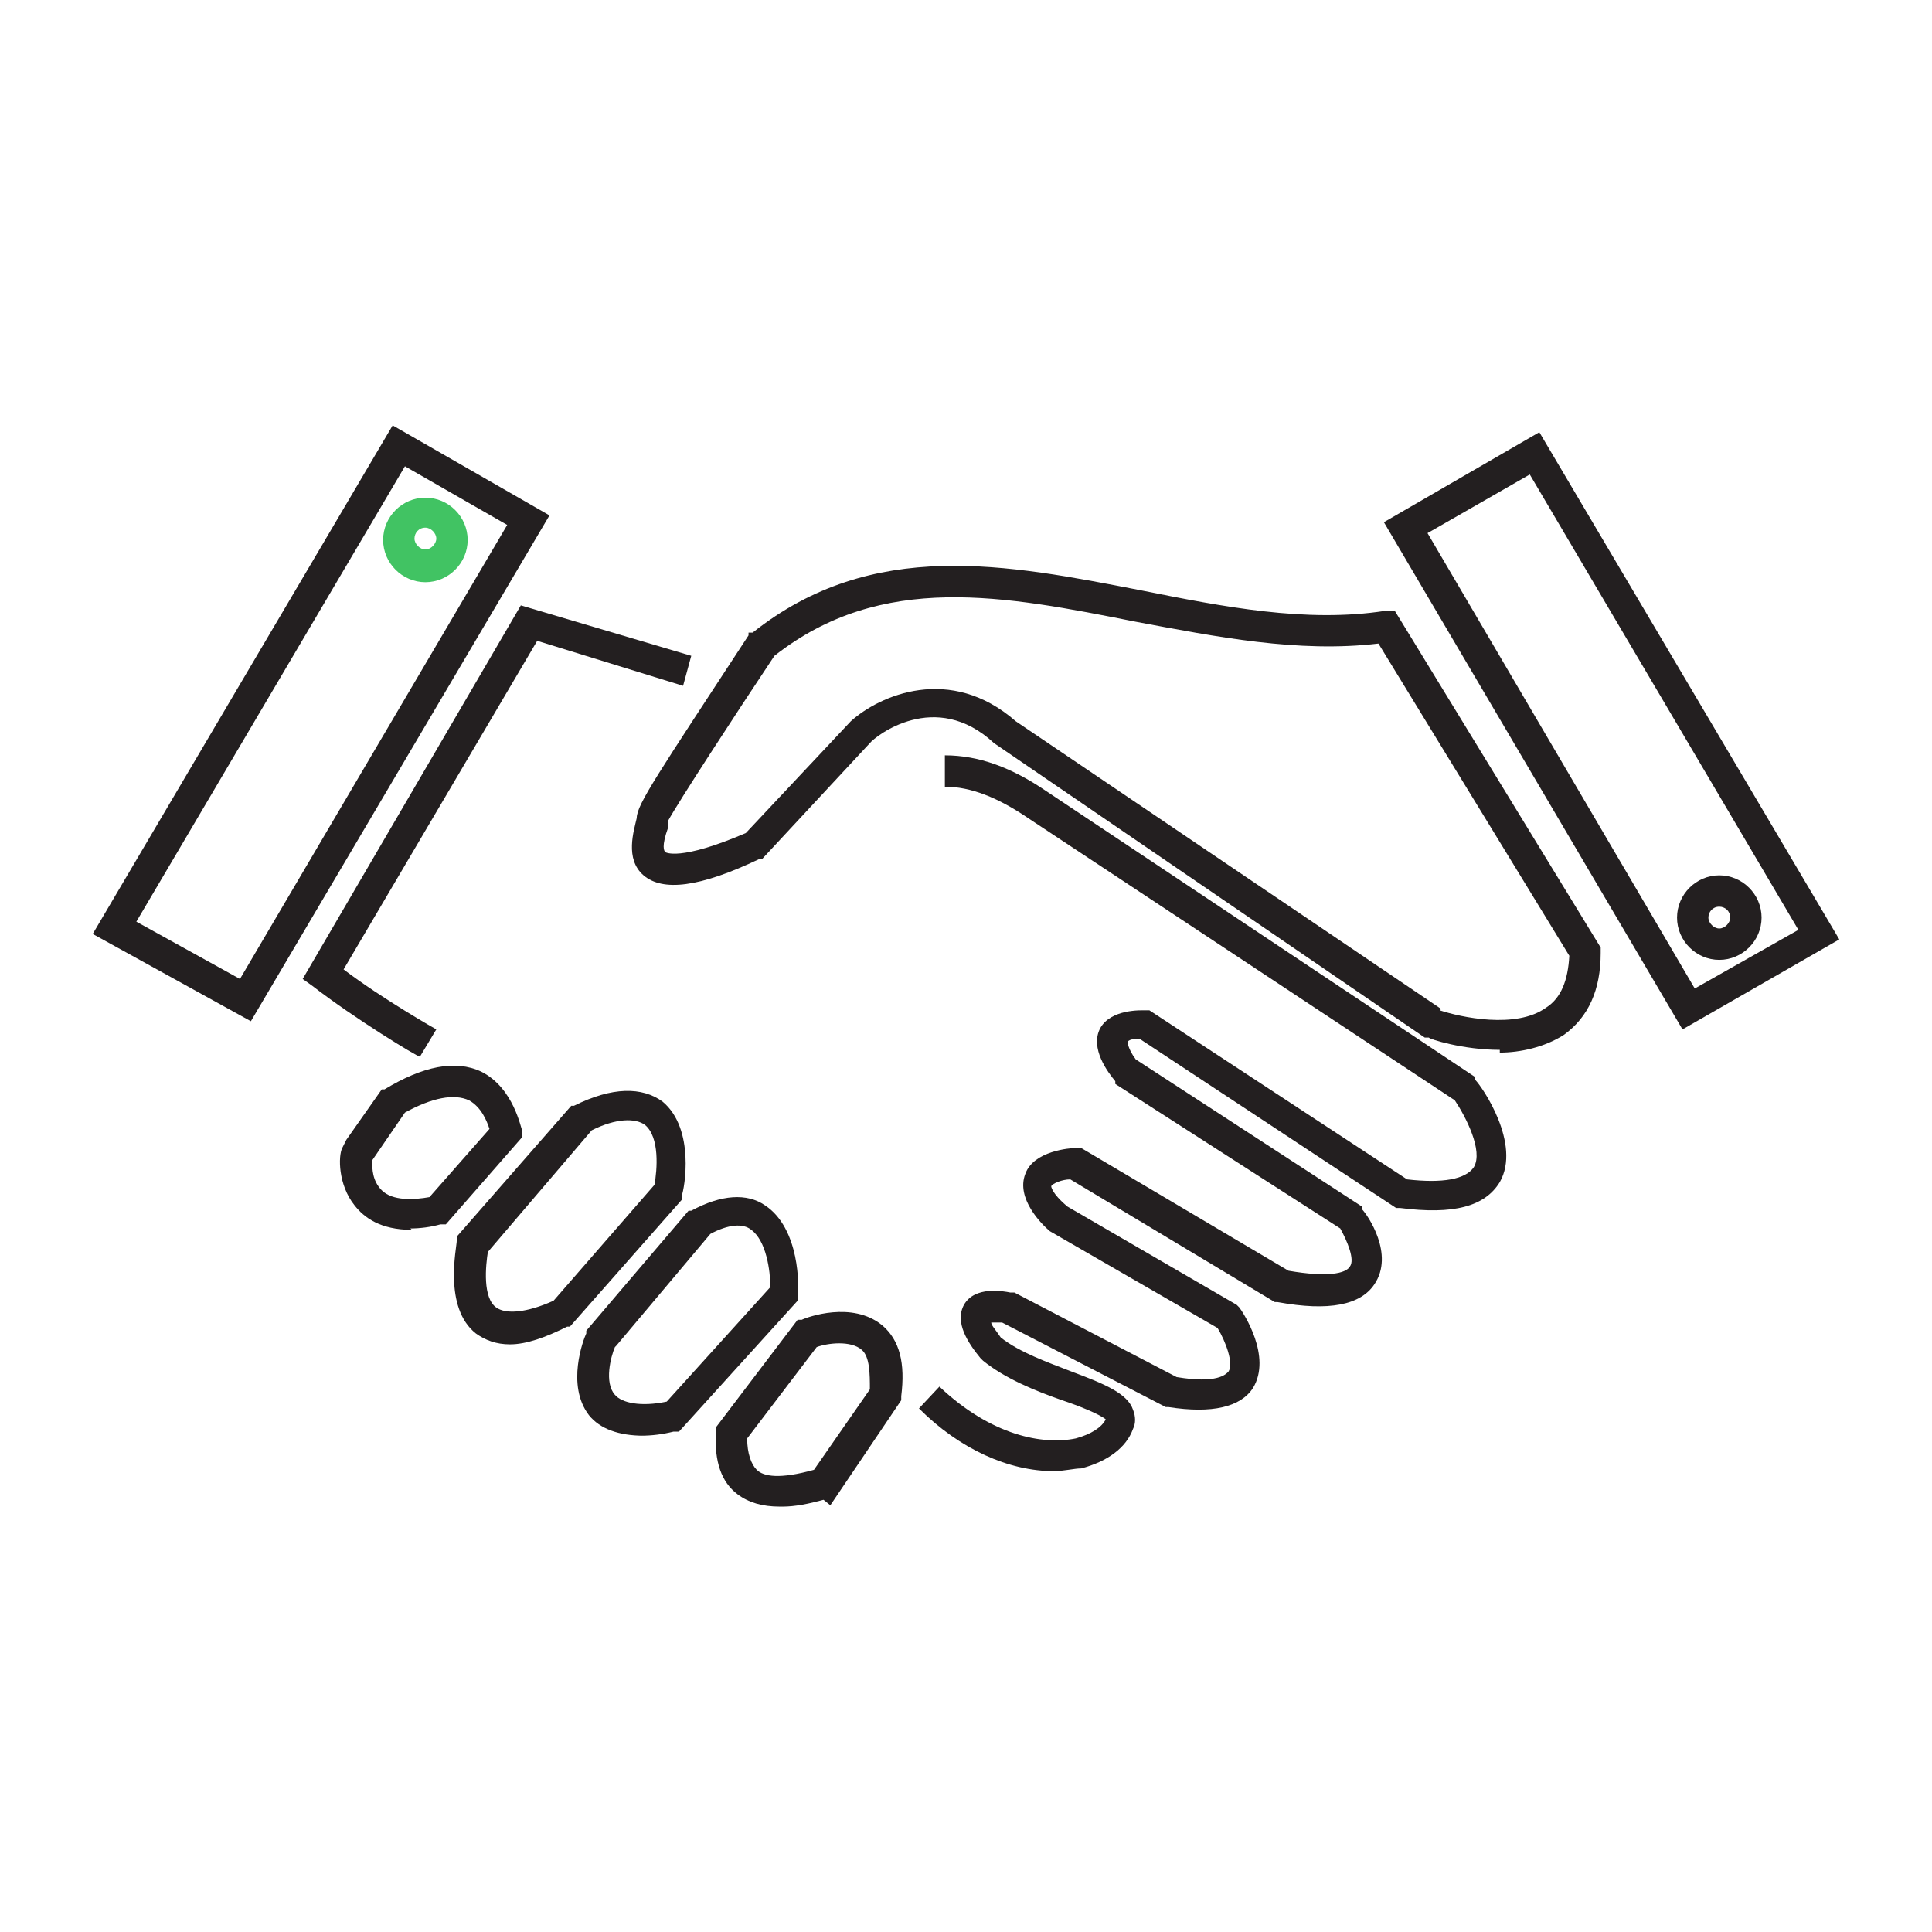
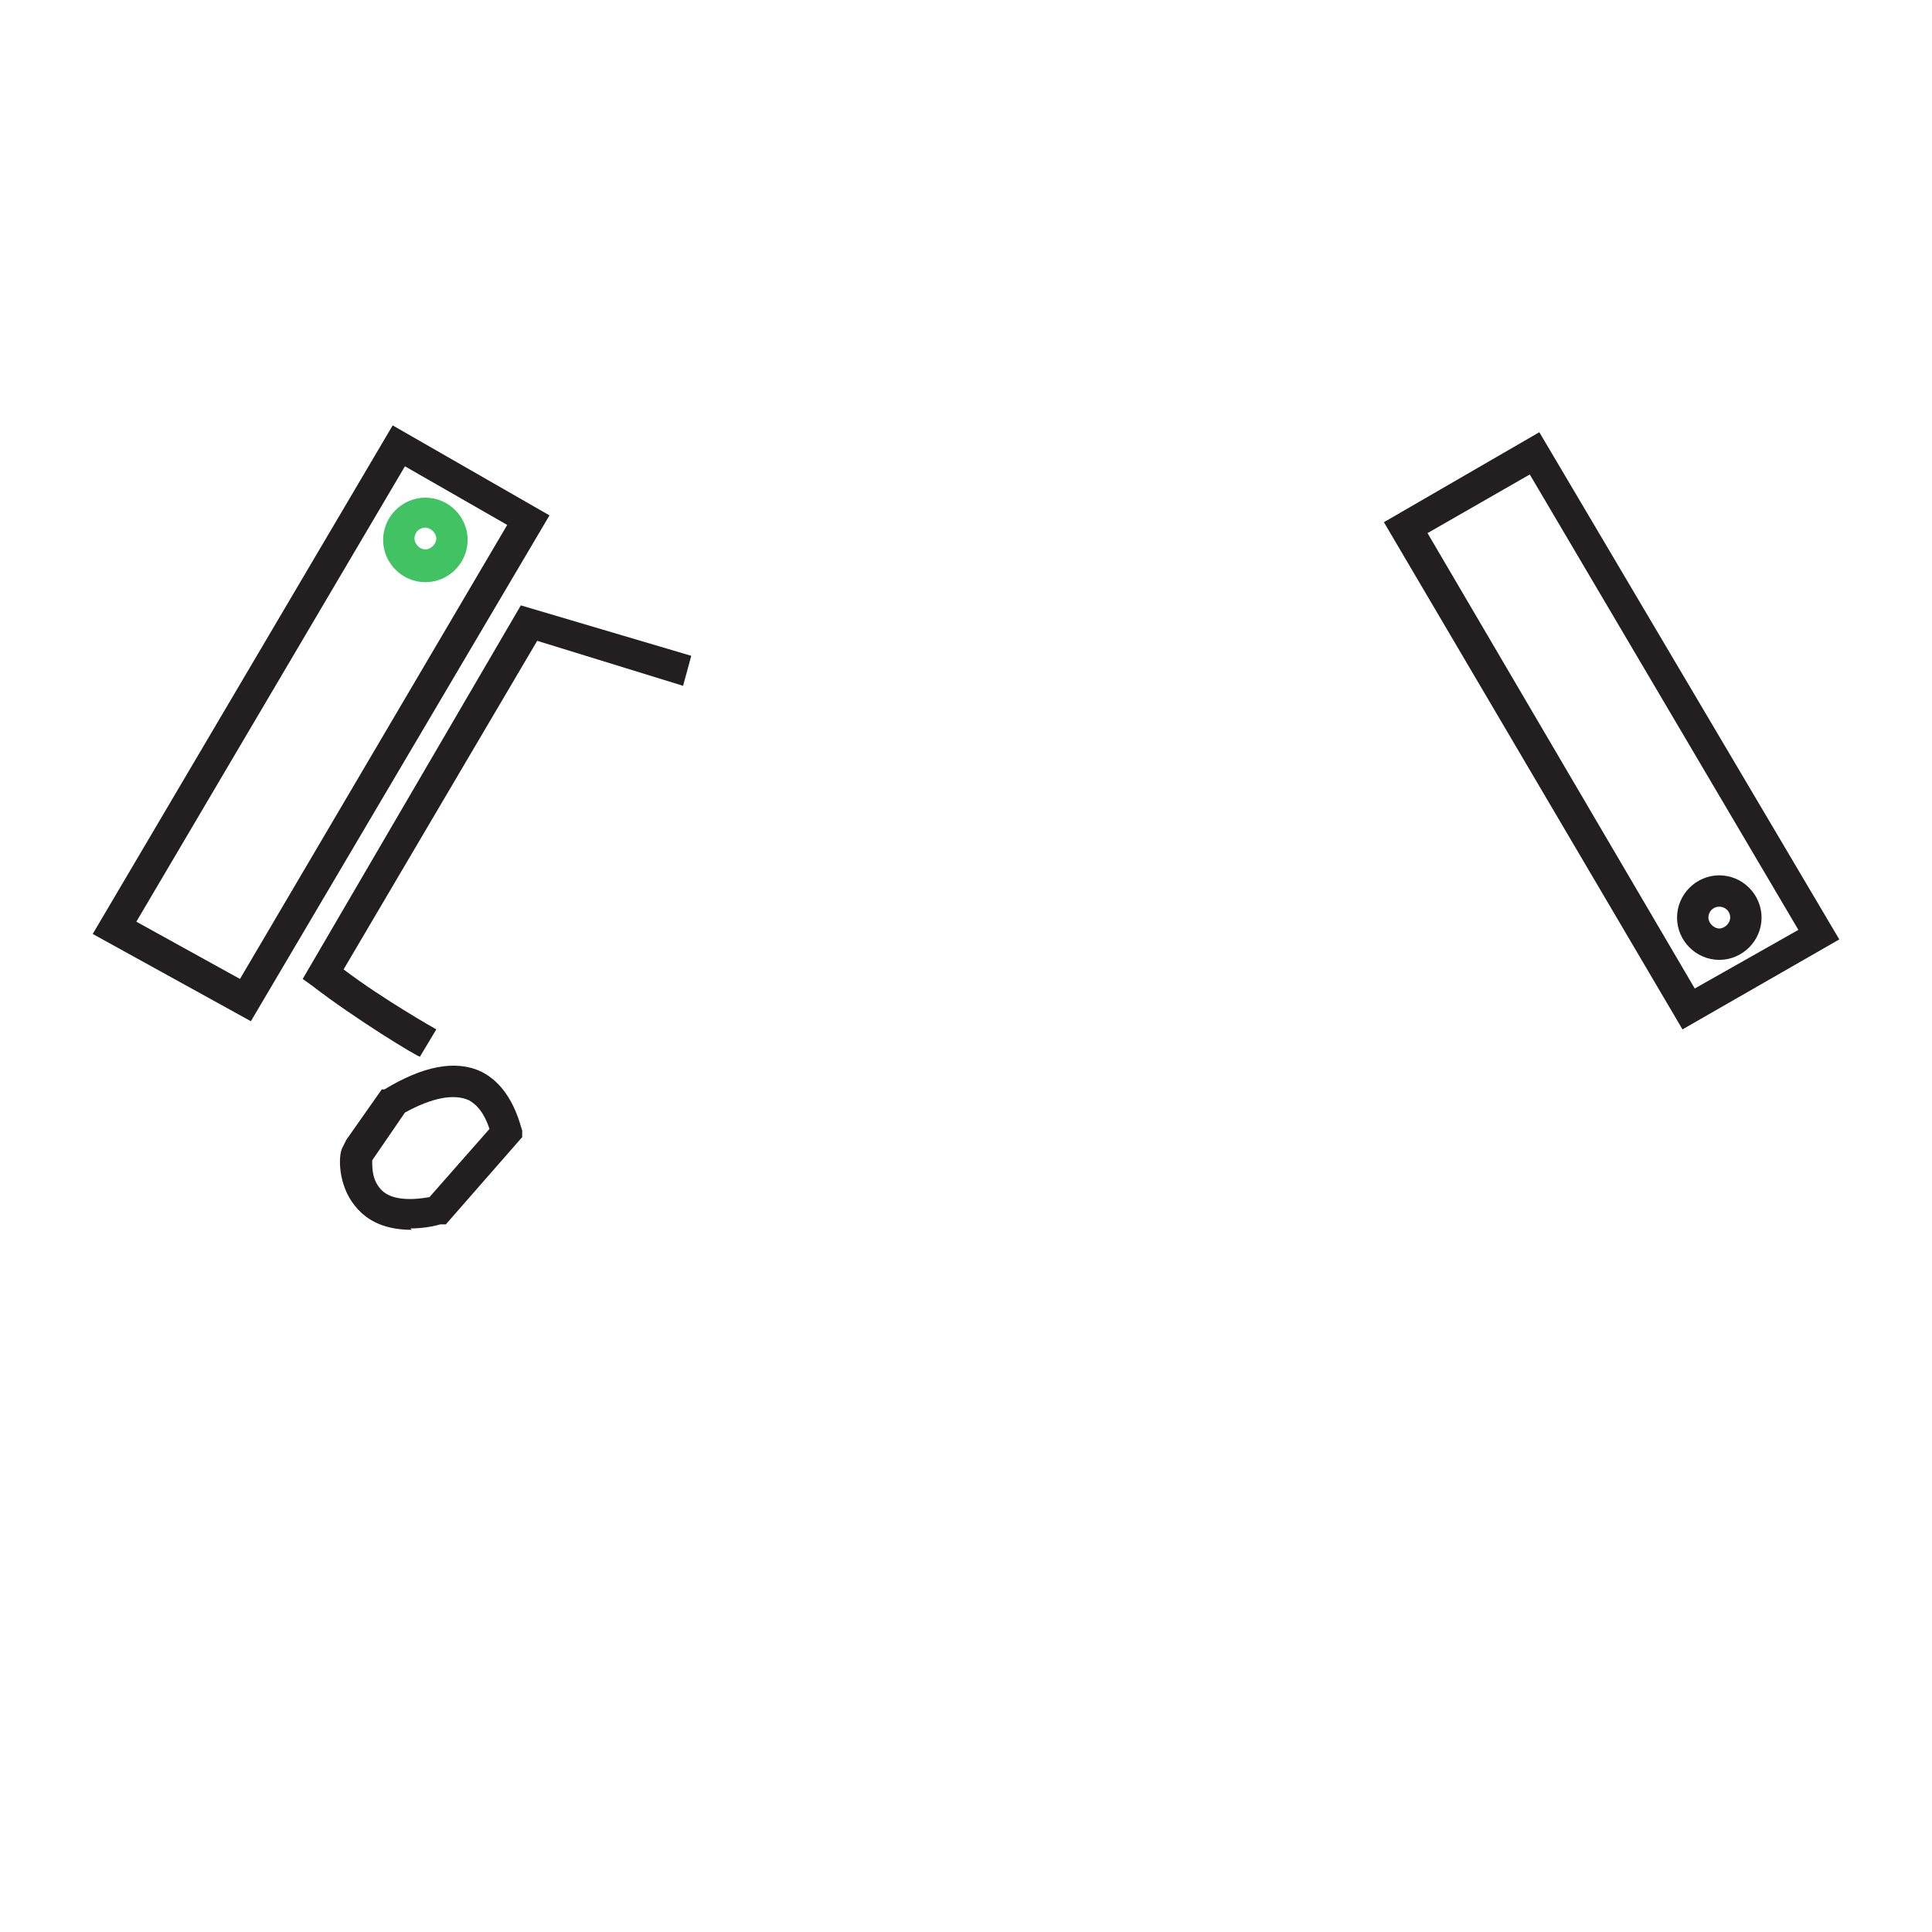
<svg xmlns="http://www.w3.org/2000/svg" version="1.1" viewBox="0 0 141.7 141.7">
  <defs>
    <style>
      .cls-1 {
        fill: #41c363;
      }

      .cls-2 {
        fill: #231f20;
      }
    </style>
  </defs>
  <g>
    <g id="Layer_1">
      <path class="cls-2" d="M123.4,75.5l-21.9-37.2,11.4-6.6,22,37.2-11.5,6.6ZM104.7,39.1l19.6,33.4,7.6-4.3-19.7-33.4-7.5,4.3Z" />
      <path class="cls-2" d="M18.4,74.9l-11.6-6.4L28.8,31.2l11.5,6.6-21.9,37.1ZM10,67.6l7.6,4.2,19.6-33.3-7.5-4.3-19.7,33.4Z" />
-       <path class="cls-2" d="M77.3,107.9c-3.3,0-6.9-1.6-9.9-4.6l1.5-1.6c3.8,3.6,7.6,4.3,10,3.8,1.1-.3,1.9-.8,2.2-1.4-.5-.4-2-1-3.2-1.4-2-.7-4.2-1.6-5.8-2.9l-.2-.2c-.9-1.1-1.9-2.6-1.2-3.9.8-1.4,2.9-1,3.4-.9h.3c0,0,11.9,6.2,11.9,6.2,3,.5,3.6-.2,3.8-.4.4-.6-.2-2.2-.8-3.2l-12.3-7.1c-.6-.5-2.5-2.4-1.8-4.2.6-1.7,3.3-1.9,3.7-1.9h.4l15.2,9c2.9.5,4.2.2,4.5-.3.4-.5-.2-1.9-.7-2.8l-16.5-10.6v-.2c-.5-.6-1.9-2.4-1.1-3.9.8-1.4,3-1.3,3.3-1.3h.3l18.9,12.4c2.6.3,4.3,0,4.9-.9.7-1.2-.6-3.7-1.4-4.9l-31.3-20.7c-2.2-1.5-4.2-2.3-6.1-2.3v-2.3c2.5,0,4.9.9,7.4,2.6l31.5,21v.2c.5.5,3.4,4.7,1.8,7.5-1.1,1.8-3.4,2.4-7.3,1.9h-.3l-18.8-12.4c-.4,0-.7,0-.9.2,0,0,0,.5.6,1.3l16.6,10.8v.2c.4.4,2.4,3.3.9,5.5-1,1.5-3.3,2-7.1,1.3h-.2c0,0-15-9-15-9-.6,0-1.3.3-1.4.5h0s0,.5,1.2,1.5l12.4,7.2.2.2c.3.4,2.4,3.6,1,5.9-.9,1.4-3,1.9-6.2,1.4h-.2l-12-6.2c-.3,0-.5,0-.8,0,0,.2.3.5.7,1.1,1.4,1.1,3.4,1.8,5.2,2.5,2.4.9,4.1,1.6,4.5,2.8.2.5.2,1,0,1.4-.5,1.4-1.9,2.4-3.8,2.9-.5,0-1.3.2-2,.2Z" />
      <path class="cls-2" d="M30.8,77.5c-.2,0-4.8-2.8-7.9-5.2l-.7-.5,16-27.4,12.5,3.7-.6,2.2-10.7-3.3-14.2,24.1c2.9,2.2,6.8,4.4,6.8,4.4l-1.2,2Z" />
-       <path class="cls-2" d="M110,77c-2.7,0-5.2-.8-5.2-.9h-.3c0,0-31.6-21.6-31.6-21.6-4.3-4-8.7-.5-9.1,0l-7.9,8.5h-.2c-4.4,2.1-7.1,2.4-8.5,1.2-1.4-1.2-.7-3.3-.5-4.2h0c0-1,1.6-3.3,8.2-13.4v-.2c0,0,.3,0,.3,0,8.8-7,18.7-5,28.5-3.1,6,1.2,12.1,2.4,17.9,1.5h.7c0,0,15.1,24.7,15.1,24.7v.4c0,2.7-.9,4.7-2.7,6-1.4.9-3.2,1.3-4.7,1.3ZM105.6,74.1c1.5.5,5.6,1.4,7.8-.2,1.1-.7,1.6-2,1.7-3.8l-14-22.9c-5.9.7-11.9-.5-17.8-1.6-9.6-1.9-18.6-3.7-26.5,2.5-2.8,4.2-7.1,10.8-7.8,12.1,0,.2,0,.4,0,.5-.5,1.4-.3,1.7-.2,1.8,0,0,1,.7,5.9-1.4l7.7-8.2c2.1-1.9,7.3-4.2,12.1,0l31.2,21.1Z" />
-       <path class="cls-2" d="M57.2,110.5c-1.3,0-2.3-.3-3.1-.9-1.2-.9-1.7-2.4-1.6-4.5v-.4l6-7.9h.3c.4-.2,3.7-1.4,5.9.4,1.3,1.1,1.7,2.8,1.4,5.2v.3l-5.2,7.7-.5-.4c-1.1.3-2.1.5-3,.5ZM54.8,105.5c0,1.1.3,1.9.7,2.3.5.5,1.7.7,4.2,0l4.1-5.9c0-1.1,0-2.4-.6-2.9-.8-.7-2.5-.5-3.3-.2l-5.1,6.7Z" />
-       <path class="cls-2" d="M47.2,105.3c-1.8,0-3.2-.5-4-1.5-1.7-2.2-.4-5.6-.2-6v-.2c0,0,7.5-8.8,7.5-8.8h.2c2.2-1.2,4.1-1.3,5.4-.4,2.6,1.7,2.5,6.1,2.4,6.5v.5l-8.7,9.6h-.4c-.8.2-1.6.3-2.4.3ZM45.1,98.8c-.3.7-.8,2.6,0,3.5.5.6,1.9.9,3.8.5l7.6-8.4c0-1.2-.3-3.4-1.4-4.2-.6-.5-1.7-.4-3,.3l-6.9,8.2Z" />
-       <path class="cls-2" d="M37.4,98.6c-1,0-1.8-.3-2.5-.8-2.4-1.9-1.4-6.3-1.4-6.8v-.3c0,0,8.4-9.6,8.4-9.6h.2c2.8-1.4,5-1.4,6.5-.3,2.4,2,1.6,6.4,1.4,6.9v.3c0,0-8.2,9.3-8.2,9.3h-.2c-1.6.8-3,1.3-4.2,1.3ZM35.8,91.7c-.2,1.2-.4,3.5.6,4.2.7.5,2.2.4,4.2-.5l7.4-8.5c.2-1.1.4-3.5-.7-4.4-.7-.5-2.1-.5-3.9.4l-7.6,8.9Z" />
      <path class="cls-2" d="M30.2,90.2c-2.3,0-3.5-.9-4.2-1.8-1.2-1.5-1.2-3.6-.9-4.2l.3-.6h0l2.6-3.7h.2c2.8-1.7,5.2-2.2,7.1-1.3,2.4,1.2,2.9,4.2,3,4.3v.5c0,0-5.6,6.4-5.6,6.4h-.4c-.7.2-1.5.3-2.2.3ZM27.3,85.2c0,.5,0,1.4.7,2.1.8.8,2.4.7,3.5.5l4.4-5c-.2-.6-.6-1.6-1.5-2.1-1.1-.5-2.7-.2-4.7.9l-2.4,3.5ZM27.1,85.4h0Z" />
      <path class="cls-2" d="M126.1,70.4c-1.7,0-3.1-1.4-3.1-3.1s1.4-3.1,3.1-3.1,3.1,1.4,3.1,3.1-1.4,3.1-3.1,3.1ZM126.1,66.5c-.5,0-.8.4-.8.8s.4.8.8.8.8-.4.8-.8c0-.5-.4-.8-.8-.8Z" />
      <path class="cls-1" d="M31.2,42.7c-1.7,0-3.1-1.4-3.1-3.1s1.4-3.1,3.1-3.1,3.1,1.4,3.1,3.1-1.4,3.1-3.1,3.1ZM31.2,38.7c-.5,0-.8.4-.8.8s.4.8.8.8.8-.4.8-.8-.4-.8-.8-.8Z" />
    </g>
  </g>
</svg>